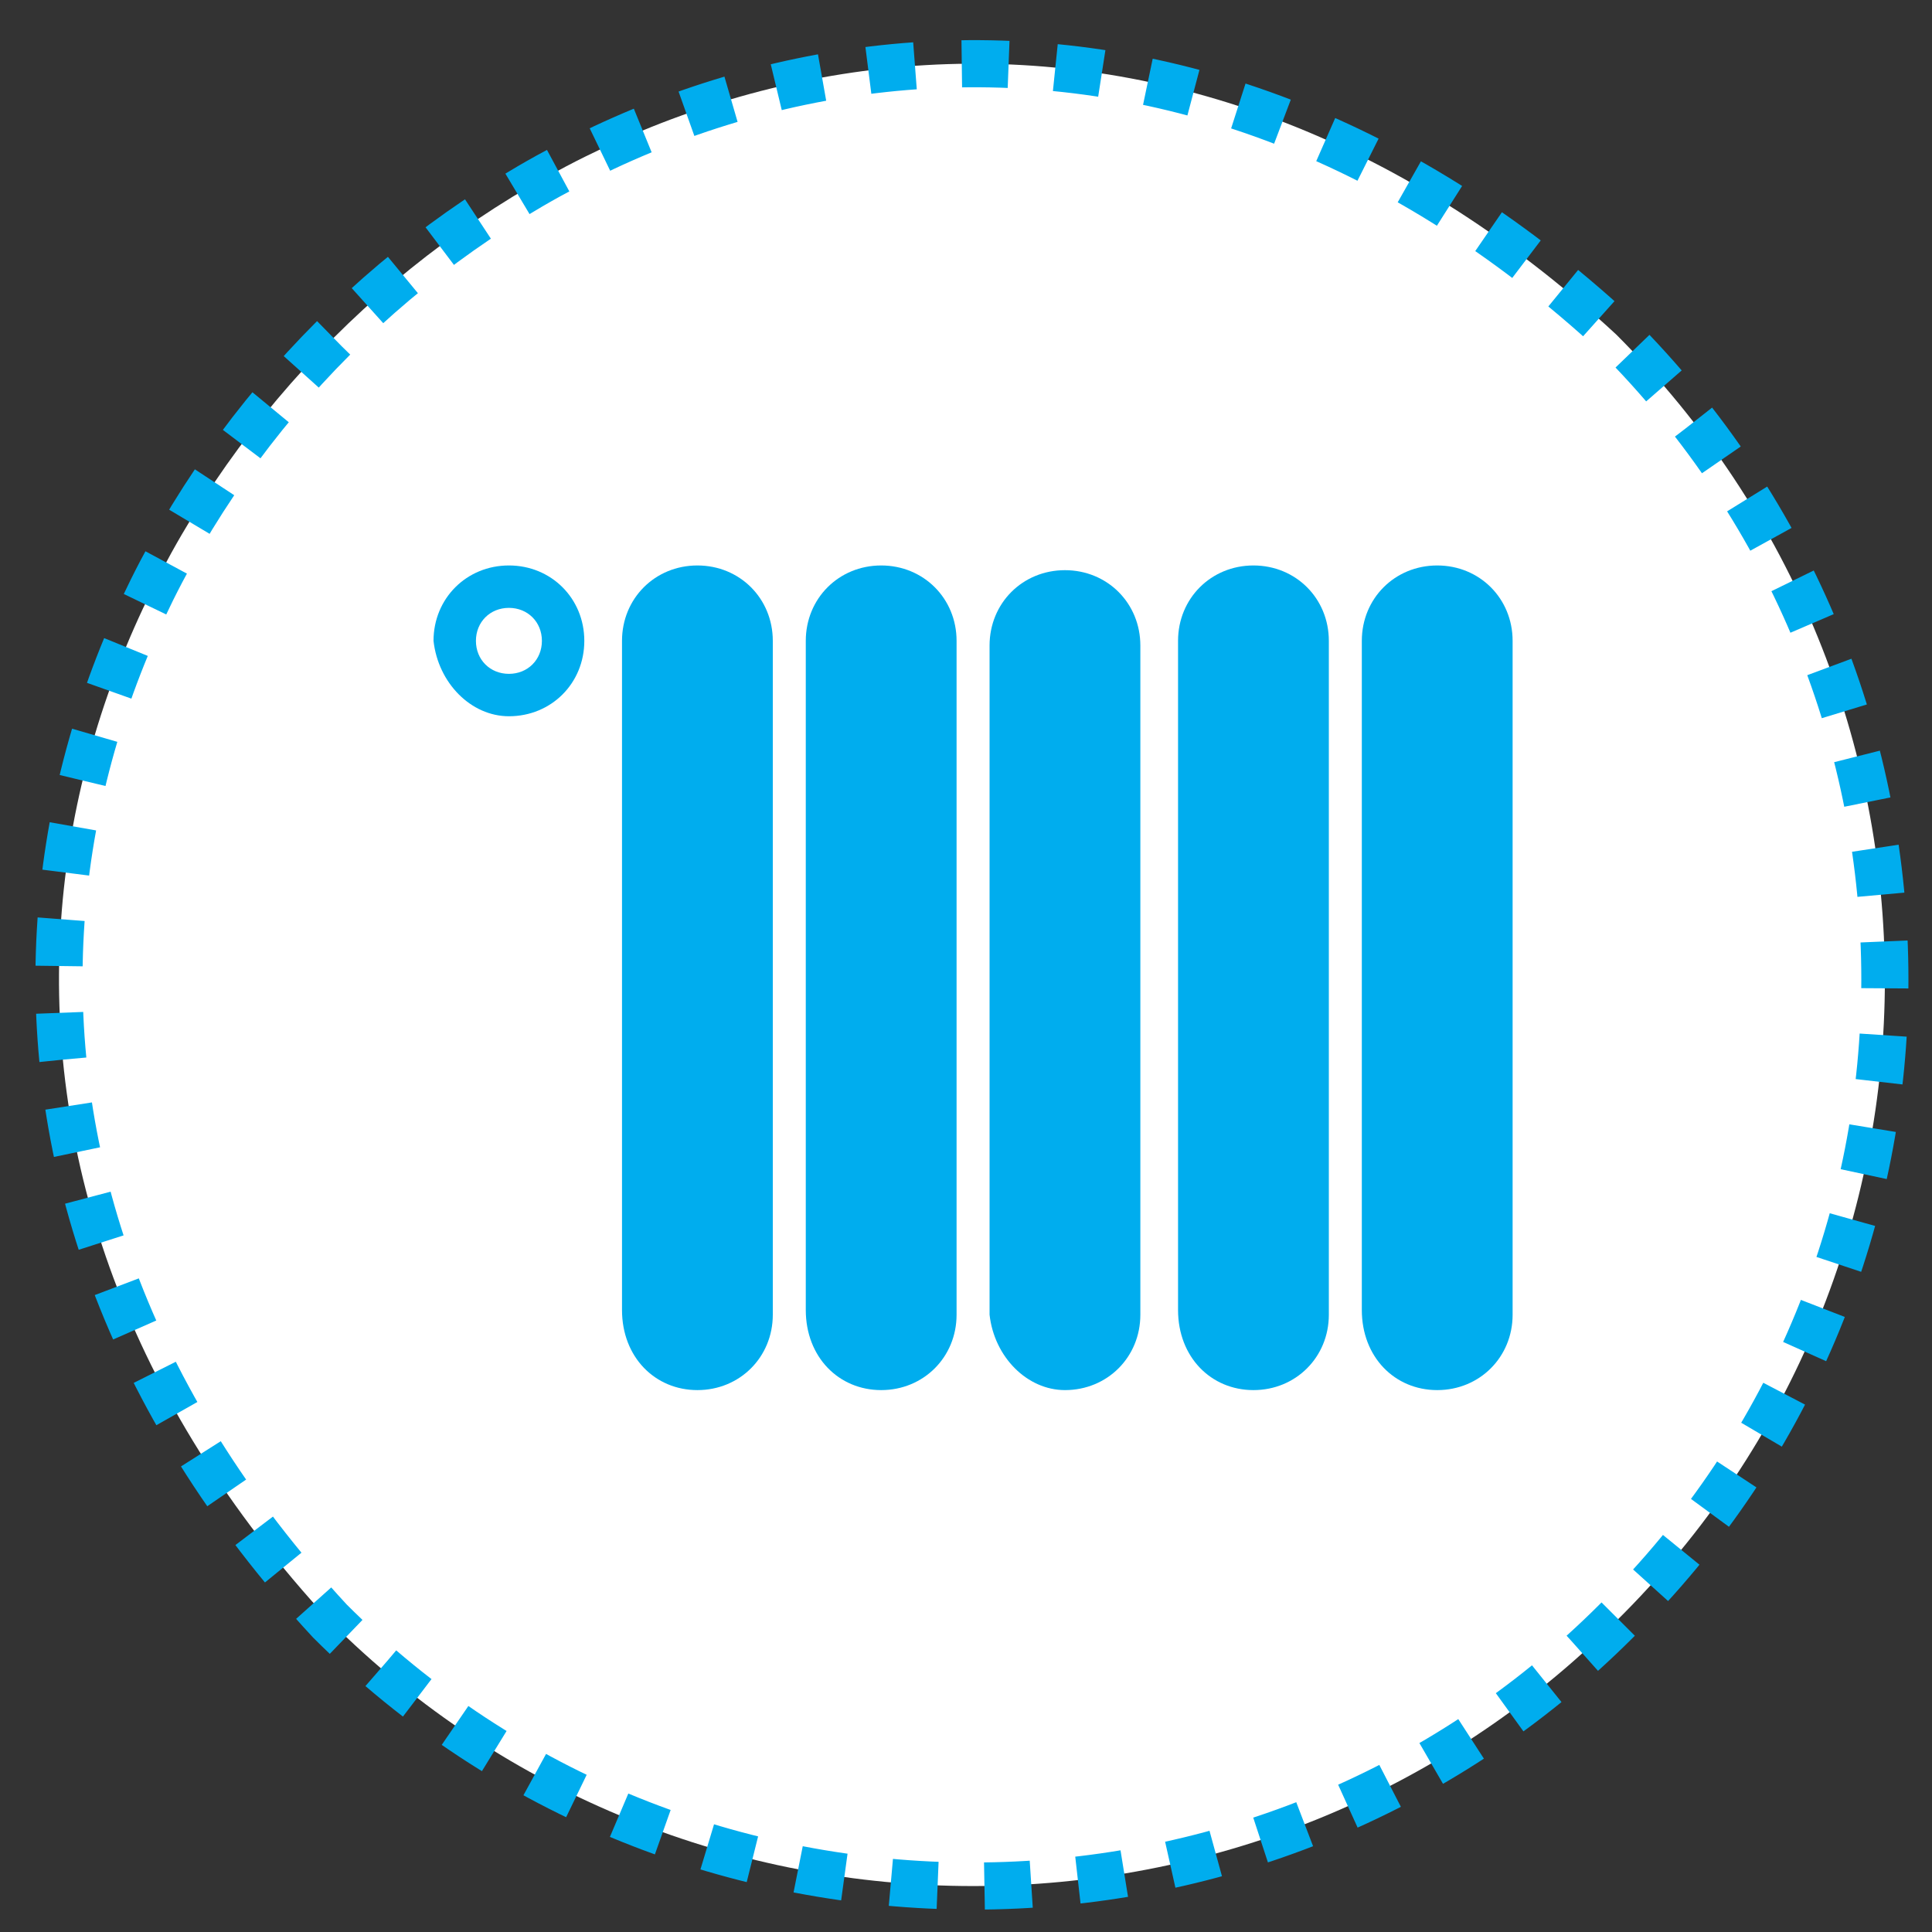
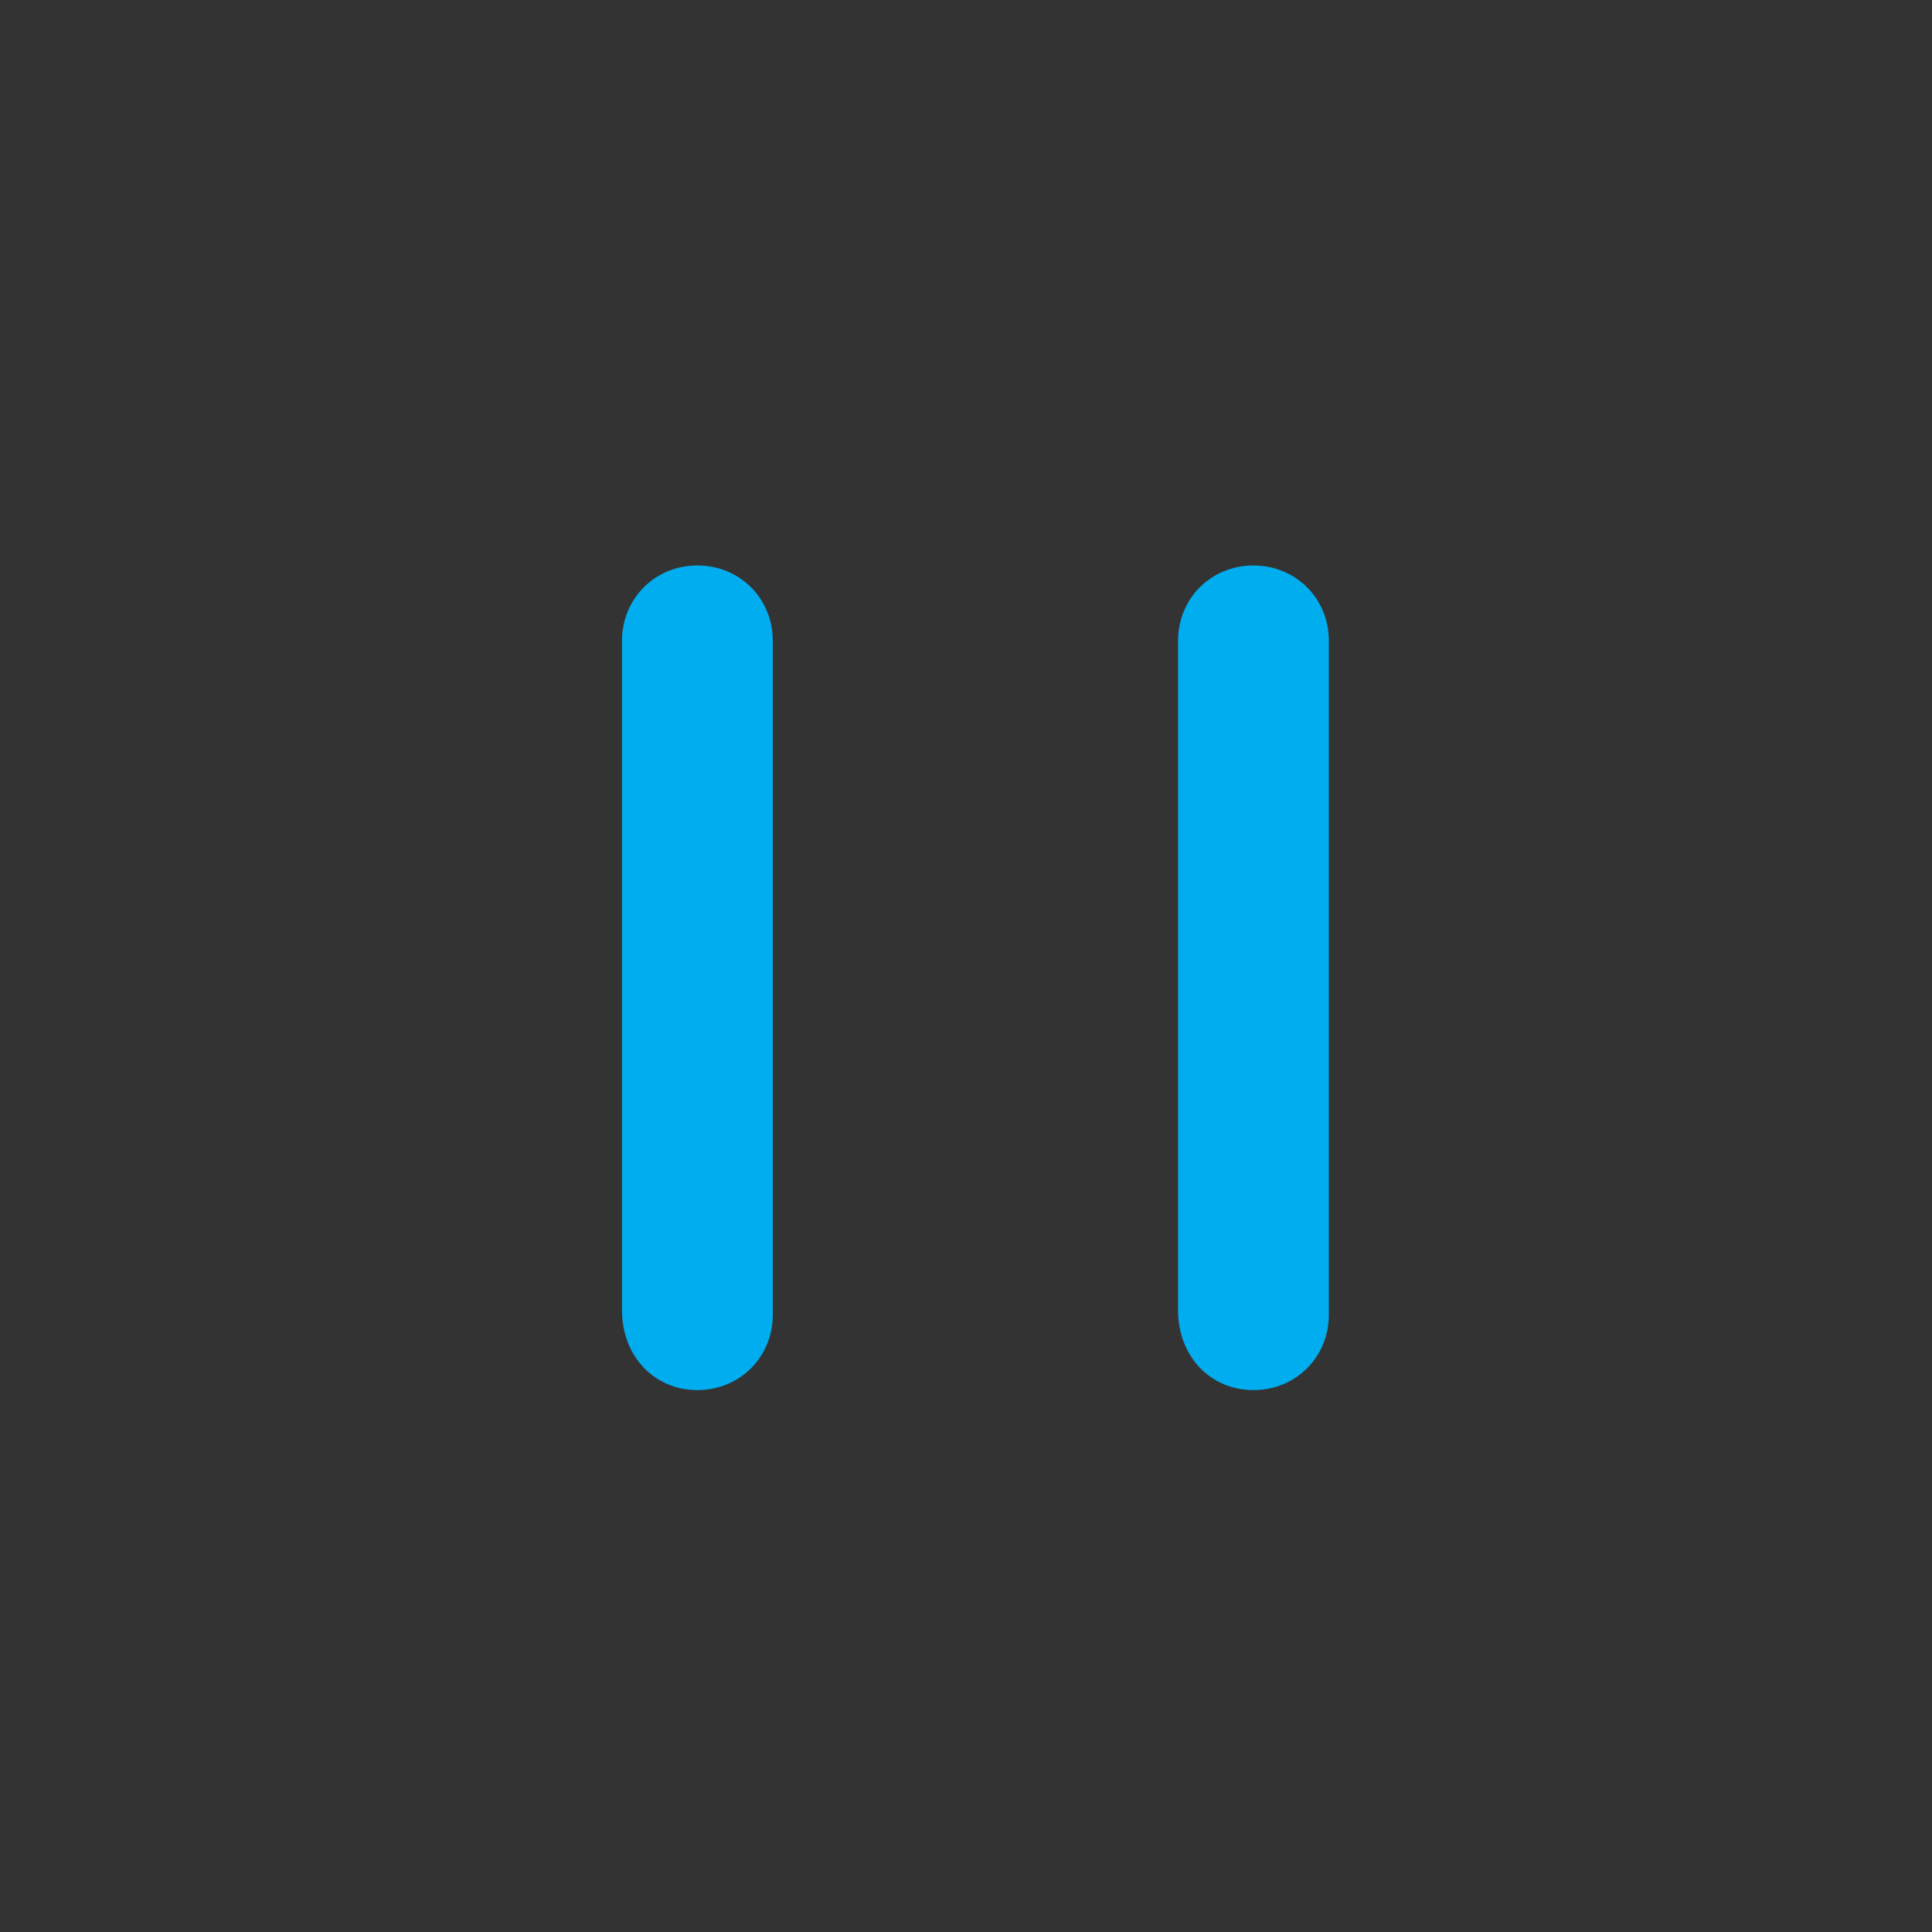
<svg xmlns="http://www.w3.org/2000/svg" version="1.1" id="Ebene_1" x="0px" y="0px" viewBox="0 0 41 41" style="enable-background:new 0 0 41 41;" xml:space="preserve">
  <rect x="0" y="0" width="41" height="41" fill="#333333" stroke="none" />
  <style type="text/css">
	.st0{fill:#FFFFFF;stroke:#00ADEE;stroke-miterlimit:10;stroke-dasharray:0.994,0.994;}
	.st1{fill:#00ADEE;}
</style>
  <g>
    <g id="XMLID_00000153707430363670699430000012501001087743064767_">
-       <path class="st0" d="M34.3,34.4c-7.5,7.5-19.8,7.5-27.3,0c-17.4-18.8,8.5-44.7,27.3-27.3C41.9,14.7,41.9,26.9,34.3,34.4L34.3,34.4    z" />
-     </g>
+       </g>
  </g>
  <g>
    <path class="st1" d="M14.8,29.5c0.9,0,1.6-0.7,1.6-1.6V13.6c0-0.9-0.7-1.6-1.6-1.6c-0.9,0-1.6,0.7-1.6,1.6v14.2   C13.2,28.8,13.9,29.5,14.8,29.5" />
-     <path class="st1" d="M10.8,12.9c0.4,0,0.7,0.3,0.7,0.7s-0.3,0.7-0.7,0.7s-0.7-0.3-0.7-0.7S10.4,12.9,10.8,12.9 M10.8,15.2   c0.9,0,1.6-0.7,1.6-1.6c0-0.9-0.7-1.6-1.6-1.6c-0.9,0-1.6,0.7-1.6,1.6C9.3,14.5,10,15.2,10.8,15.2" />
-     <path class="st1" d="M18.7,29.5c0.9,0,1.6-0.7,1.6-1.6V13.6c0-0.9-0.7-1.6-1.6-1.6s-1.6,0.7-1.6,1.6v14.2   C17.1,28.8,17.8,29.5,18.7,29.5" />
-     <path class="st1" d="M22.6,29.5c0.9,0,1.6-0.7,1.6-1.6V13.7c0-0.9-0.7-1.6-1.6-1.6S21,12.8,21,13.7v14.2   C21.1,28.8,21.8,29.5,22.6,29.5" />
    <path class="st1" d="M26.6,29.5c0.9,0,1.6-0.7,1.6-1.6V13.6c0-0.9-0.7-1.6-1.6-1.6S25,12.7,25,13.6v14.2   C25,28.8,25.7,29.5,26.6,29.5" />
-     <path class="st1" d="M30.5,29.5c0.9,0,1.6-0.7,1.6-1.6V13.6c0-0.9-0.7-1.6-1.6-1.6s-1.6,0.7-1.6,1.6v14.2   C28.9,28.8,29.6,29.5,30.5,29.5" />
  </g>
</svg>